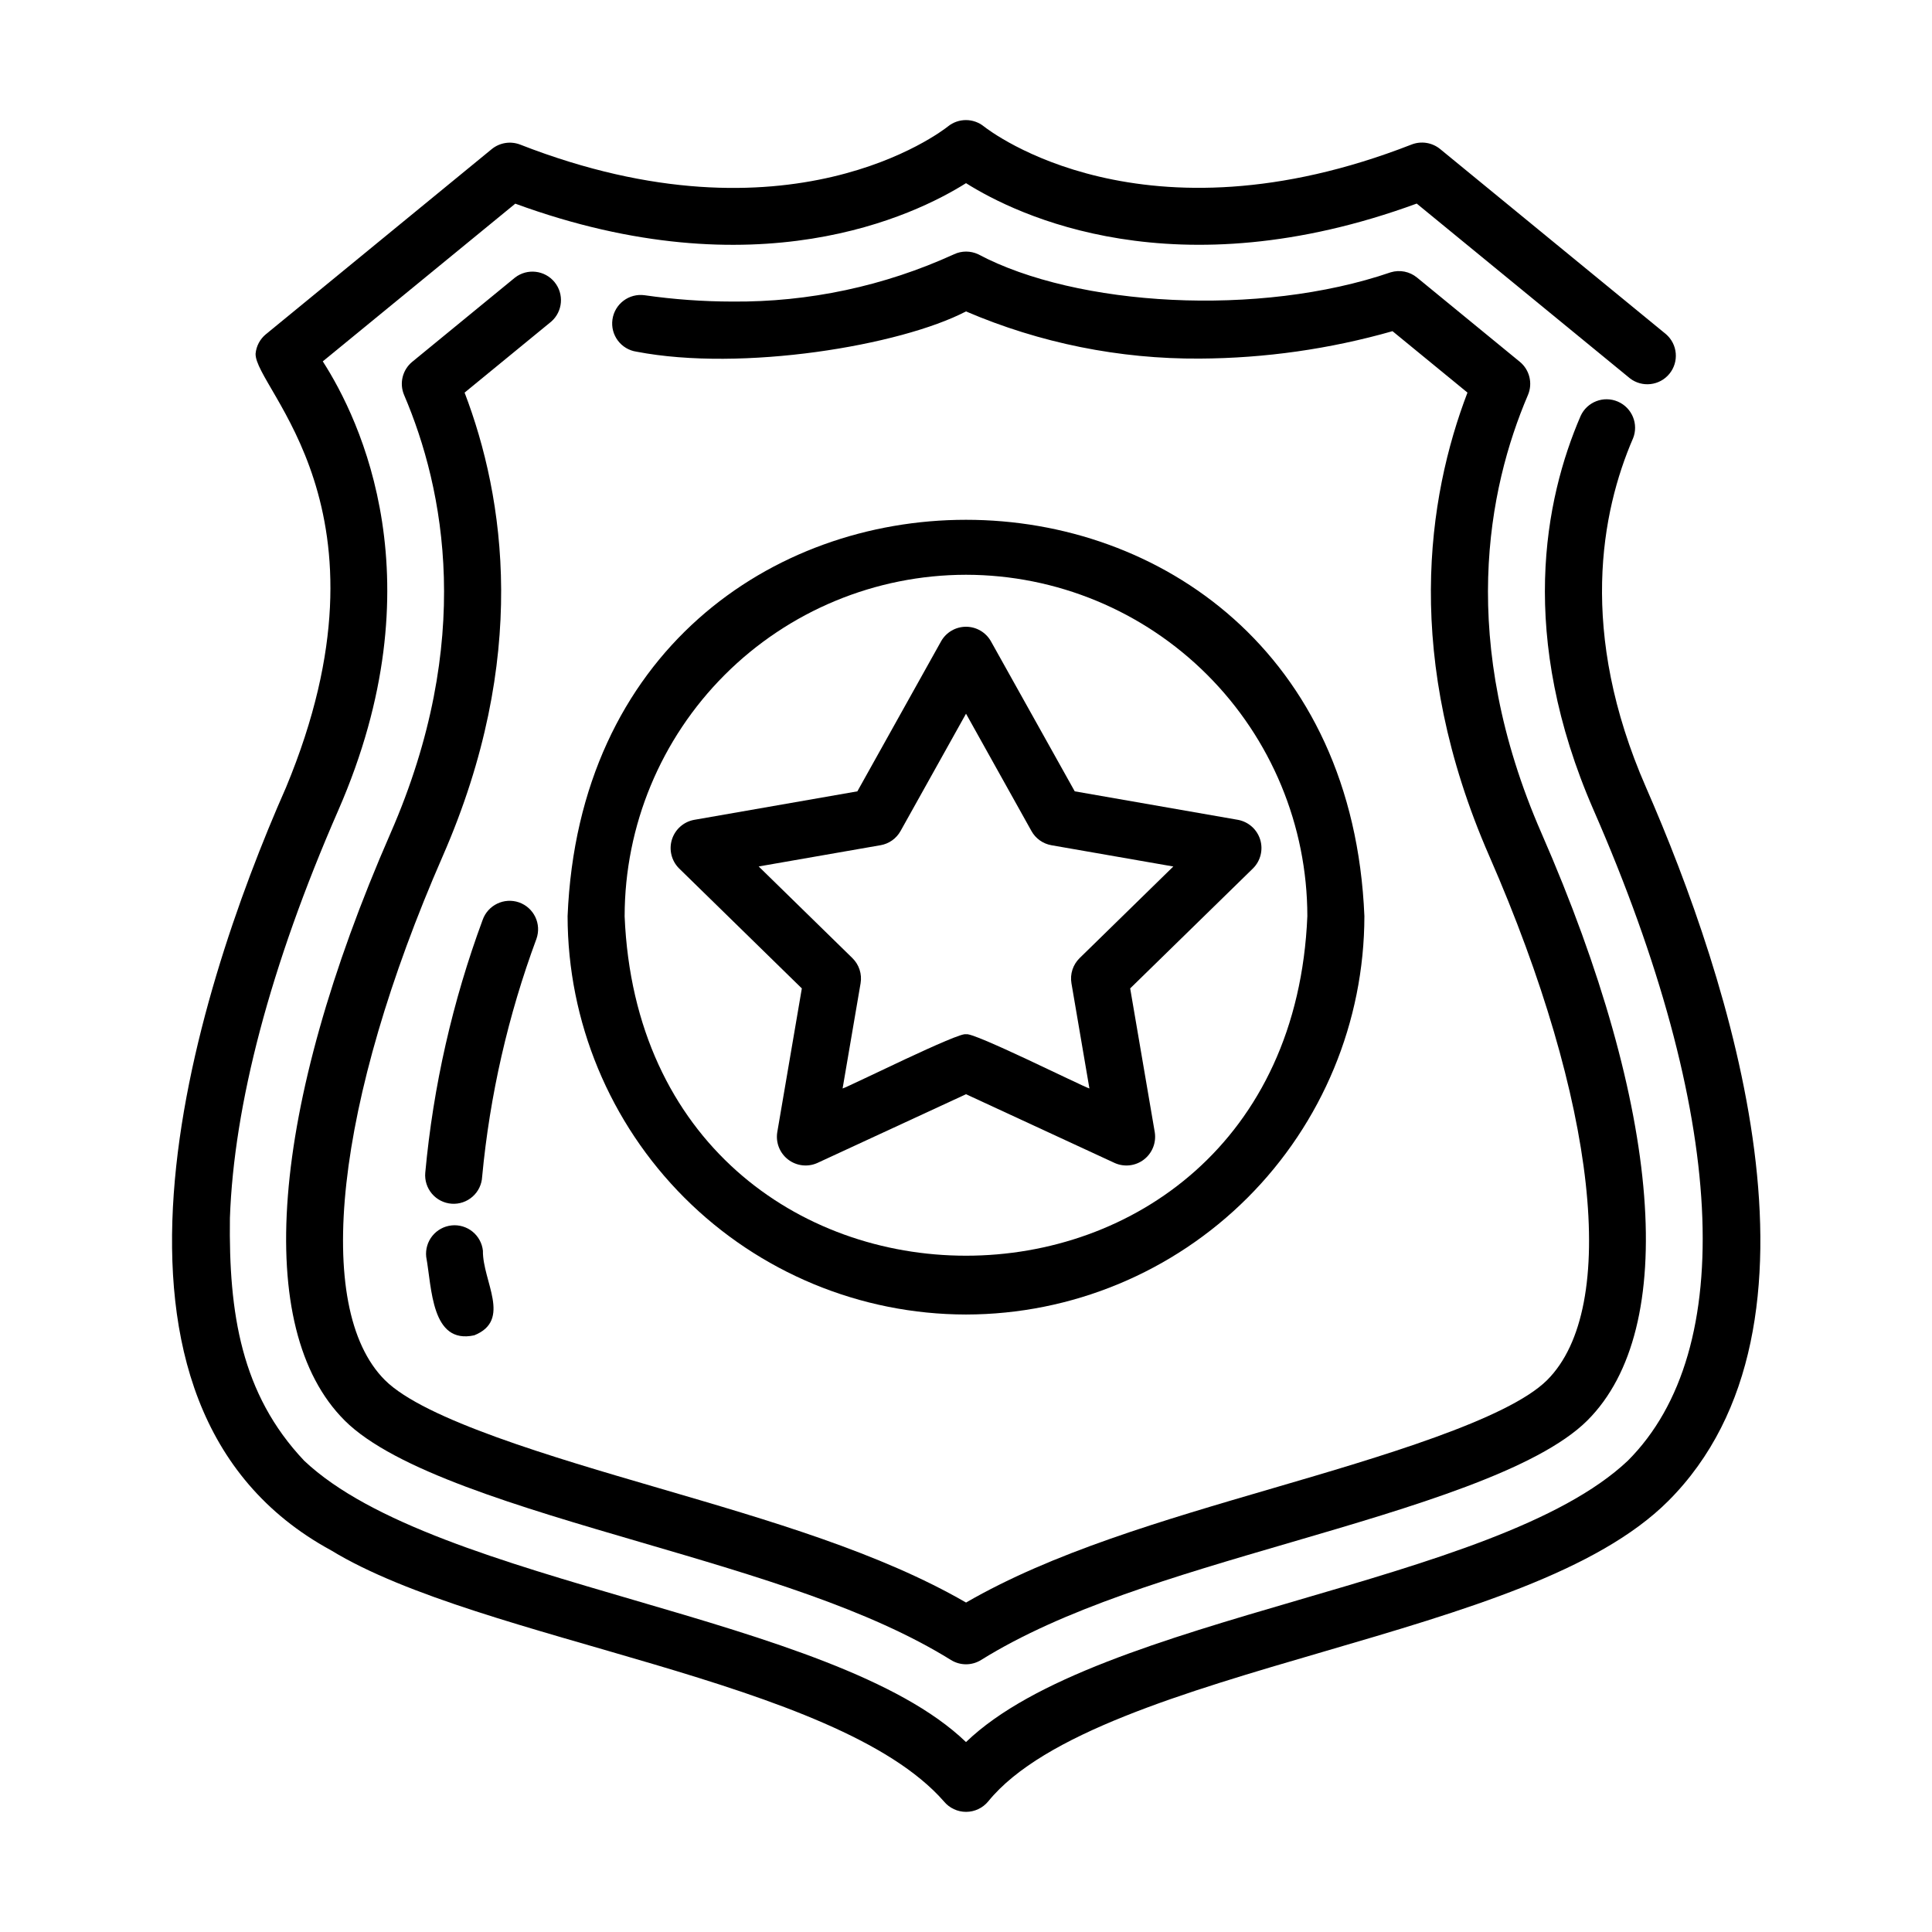
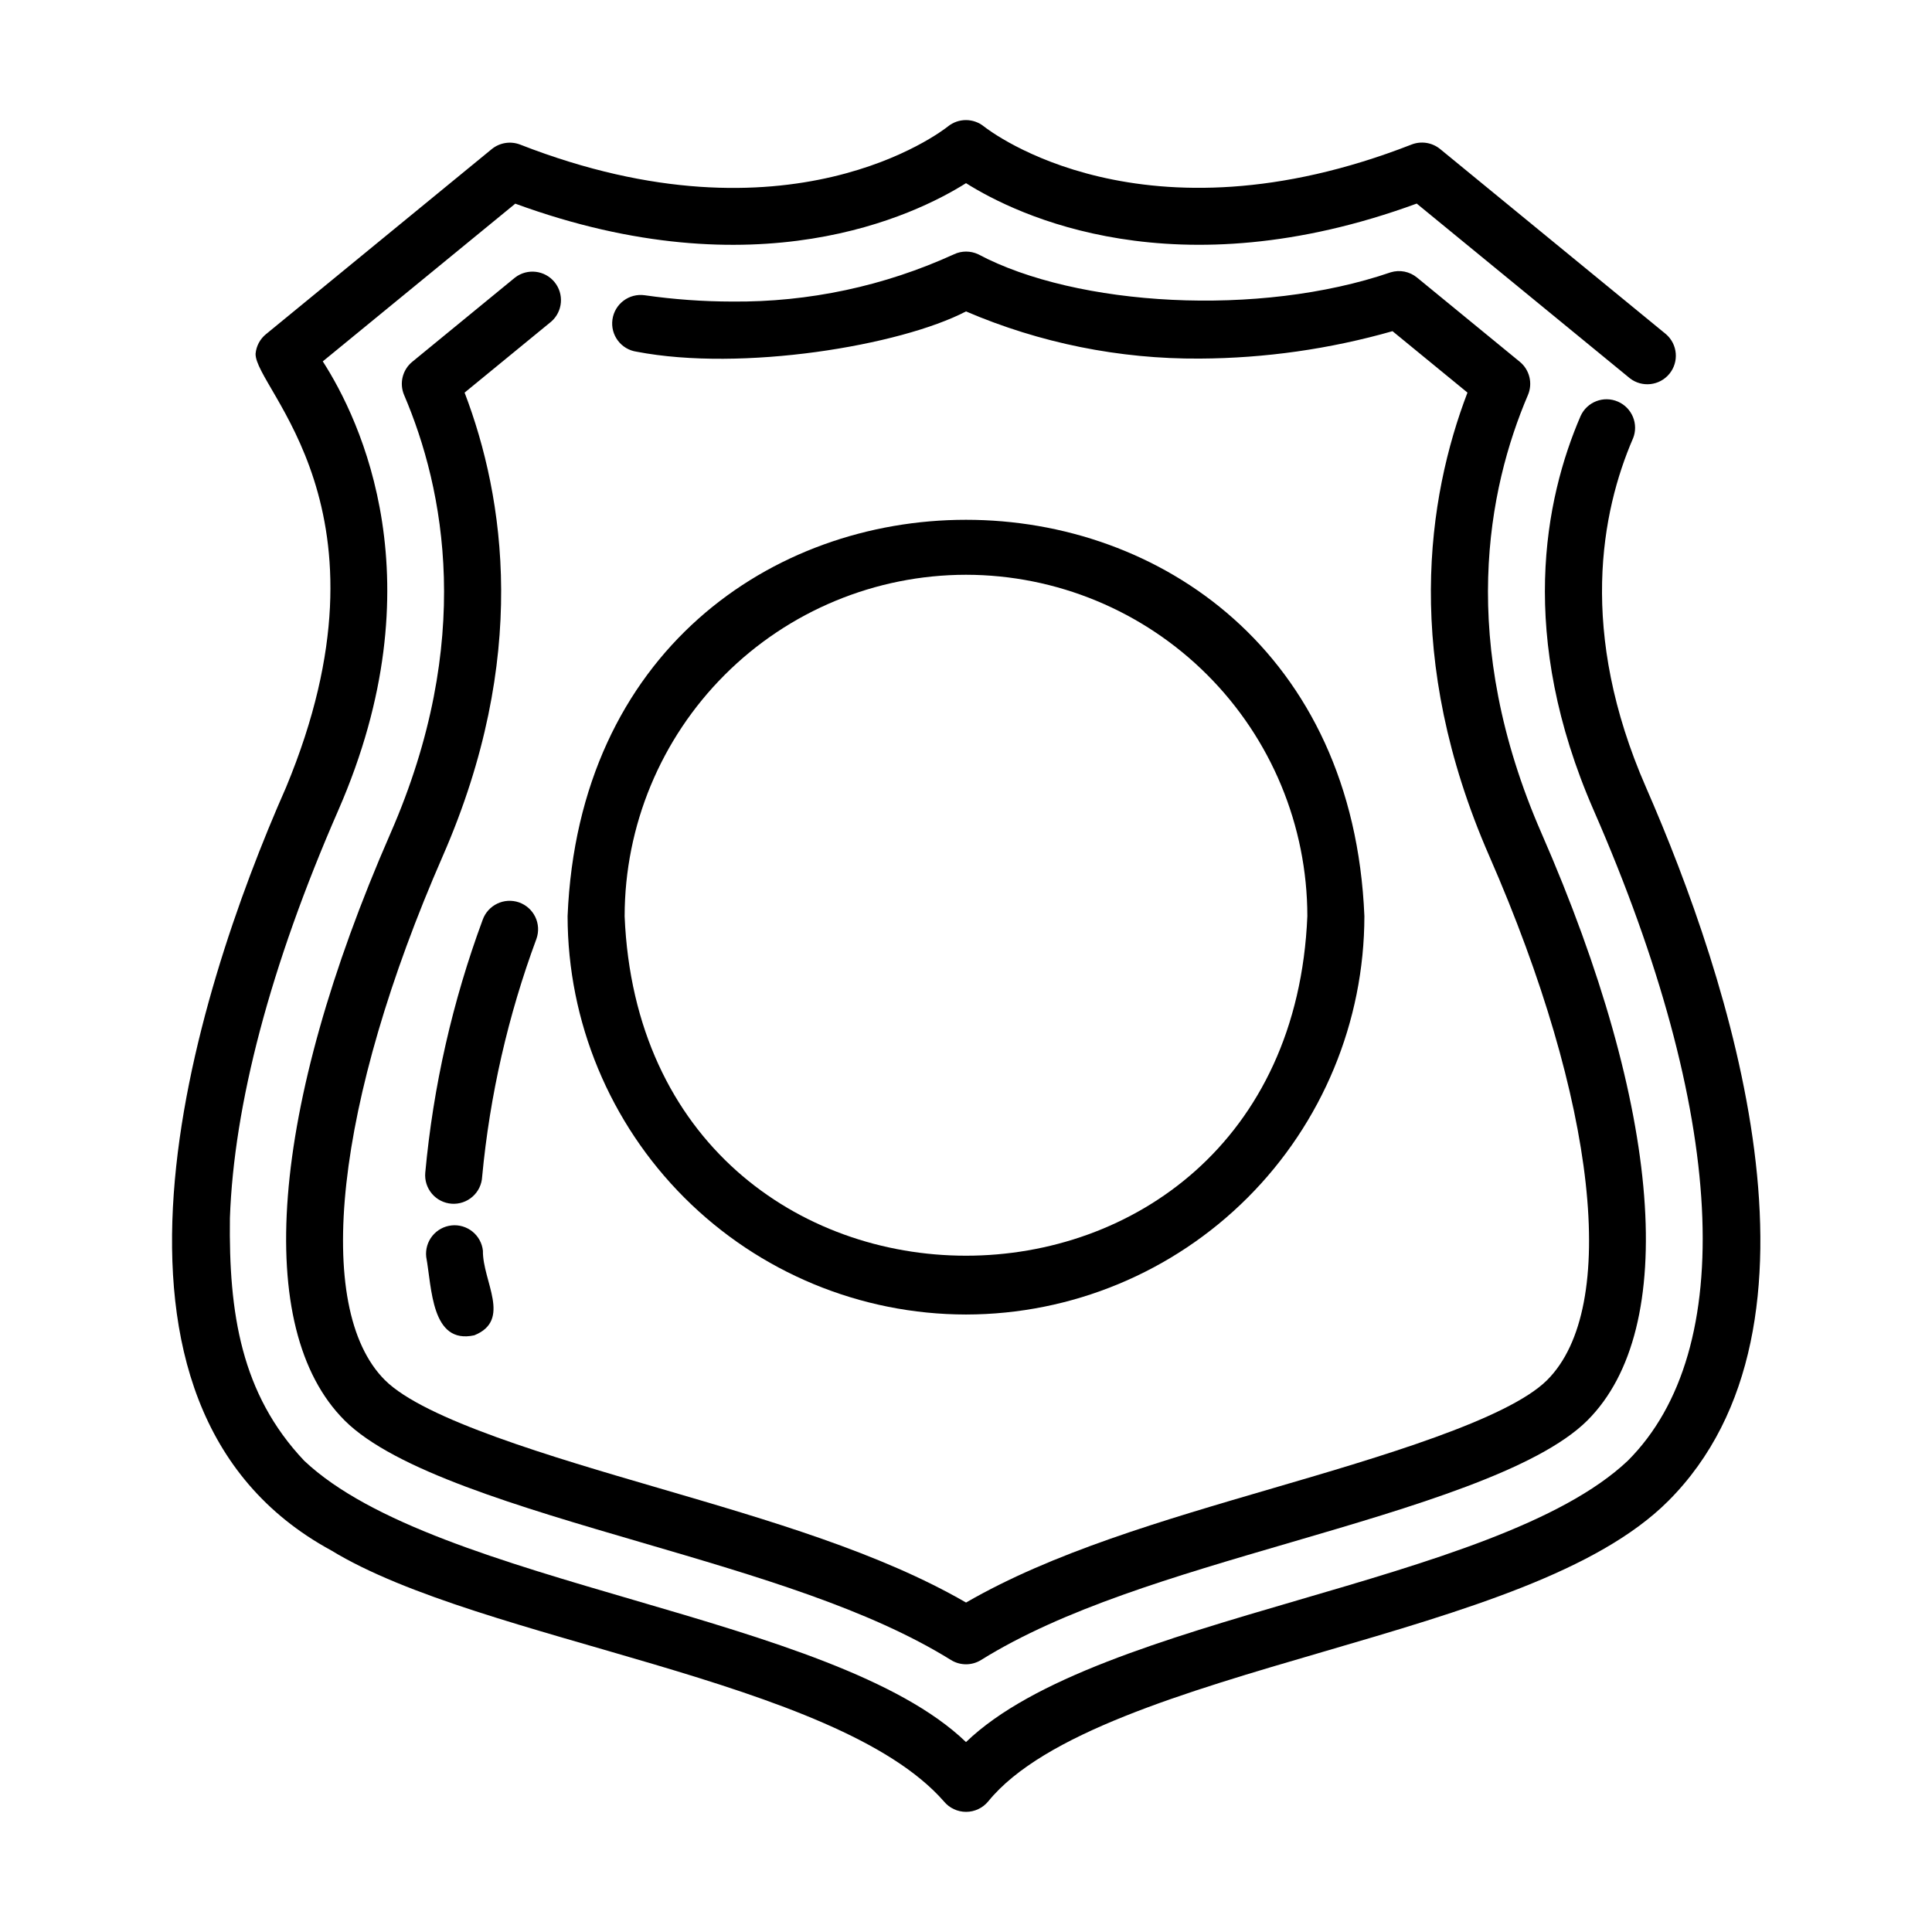
<svg xmlns="http://www.w3.org/2000/svg" fill="#000000" width="800px" height="800px" version="1.1" viewBox="144 144 512 512">
  <g>
    <path d="m576.76 260.21c1.547-3.809-0.234-8.152-4.012-9.781-3.773-1.629-8.156 0.059-9.863 3.797-9.574 22.168-16.727 58.316 3.465 104.52 35.066 80.211 38.359 143.04 9.039 172.36-35.195 33.25-140.18 40.668-175.39 74.562-35.176-33.926-140.22-41.344-175.39-74.562-16.727-17.688-20.008-39.133-19.68-64.348 1.059-29.918 10.625-66.625 28.719-108.02 26.5-60.617 5.84-103.51-4.109-118.97l51.016-41.797c63.961 23.426 105.84 3.125 119.45-5.43 13.602 8.566 55.488 28.844 119.44 5.41l56.496 46.305v0.004c3.238 2.496 7.875 1.969 10.465-1.195 2.59-3.164 2.195-7.812-0.891-10.492l-59.867-49.078c-2.121-1.73-5.008-2.184-7.559-1.195-71.203 27.816-111.68-3.492-113.36-4.805-2.777-2.227-6.723-2.227-9.496 0-1.688 1.352-42.168 32.641-113.36 4.832h-0.004c-2.551-0.992-5.438-0.535-7.559 1.195l-59.84 49.051c-1.57 1.285-2.559 3.148-2.738 5.172-0.23 9.359 38.727 41.168 8.062 114.94-24.691 55.914-58.609 163.8 11.926 202.16 40.074 24.461 133.84 33.871 162.43 66.555 1.445 1.75 3.594 2.762 5.863 2.762 2.269 0 4.418-1.012 5.863-2.762 14.609-17.992 52.262-28.996 88.672-39.629 37.457-10.949 72.848-21.289 91.543-39.98 46.492-46.496 16.273-138.44-5.875-189.11-18.047-41.227-11.844-73.051-3.465-92.477z" />
    <path d="m235.3 520.41c13.23 13.227 46.48 22.945 78.648 32.344 30.996 9.07 60.27 17.633 82.059 31.16h0.004c2.445 1.52 5.539 1.52 7.981 0 21.789-13.551 51.066-22.102 82.07-31.16 32.156-9.402 65.414-19.145 78.633-32.344 24.336-24.328 19.773-82.504-12.191-155.62-22.238-50.883-14.223-91.219-3.586-116.1 1.32-3.094 0.441-6.688-2.16-8.816l-27.234-22.32h-0.004c-1.941-1.598-4.551-2.117-6.957-1.391-34.875 11.965-83.309 9.07-109.33-4.777h0.004c-2.035-0.953-4.387-0.953-6.422 0-18.438 8.438-38.508 12.715-58.781 12.531-7.758-0.012-15.5-0.57-23.176-1.672-4.133-0.59-7.961 2.281-8.551 6.414-0.59 4.133 2.281 7.957 6.414 8.547 27.91 5.367 69.844-1.605 87.281-10.676 19.574 8.387 40.672 12.645 61.969 12.5 17.27-0.09 34.449-2.535 51.059-7.266l19.863 16.277c-10.645 27.867-17.129 70.406 5.773 122.8 28.5 65.191 34.531 119.71 15.355 138.88-10.488 10.488-44.703 20.488-72.195 28.527-30.23 8.832-58.891 17.199-81.812 30.441-22.922-13.238-51.574-21.609-81.82-30.445-27.52-8.027-61.715-18.027-72.207-28.52-19.145-19.172-13.141-73.688 15.359-138.88 22.895-52.395 16.418-94.93 5.777-122.8l22.934-18.797h0.004c3.086-2.684 3.481-7.332 0.891-10.496-2.59-3.16-7.227-3.691-10.465-1.195l-27.23 22.32c-2.602 2.129-3.484 5.723-2.16 8.816 10.637 24.883 18.641 65.223-3.594 116.1-31.965 73.113-36.531 131.29-12.203 155.61z" />
    <path d="m281.54 383.14c-3.938-1.359-8.238 0.707-9.633 4.637-7.981 21.57-13.094 44.102-15.207 67.004-0.18 2.023 0.457 4.031 1.773 5.578 1.316 1.547 3.199 2.496 5.223 2.641 2.027 0.141 4.023-0.535 5.543-1.883 1.52-1.344 2.434-3.246 2.535-5.269 2.027-21.562 6.867-42.762 14.395-63.062 0.668-1.895 0.555-3.973-0.312-5.781-0.871-1.809-2.422-3.199-4.316-3.863z" />
    <path d="m263.66 468.75c-1.992 0.211-3.82 1.211-5.082 2.773-1.258 1.562-1.844 3.559-1.629 5.555 1.512 8.195 1.305 23.301 12.746 20.789 9.996-4.031 2.172-14.344 2.281-22.391h0.004c-0.211-1.996-1.203-3.828-2.766-5.09-1.559-1.262-3.559-1.852-5.555-1.637z" />
    <path d="m400 492.36c27.988-0.027 54.828-11.164 74.621-30.957 19.793-19.793 30.926-46.629 30.957-74.621-5.801-140.06-205.38-140.02-211.16 0 0.027 27.992 11.164 54.828 30.957 74.621 19.793 19.793 46.629 30.93 74.621 30.957zm0-196.04c23.984 0.023 46.977 9.562 63.938 26.523 16.957 16.961 26.5 39.953 26.523 63.938-4.969 120.01-175.98 119.98-180.93 0h0.004c0.027-23.984 9.566-46.977 26.523-63.938 16.961-16.961 39.957-26.5 63.941-26.523z" />
-     <path d="m349.98 444.07c-0.438 2.758 0.672 5.531 2.887 7.227 2.219 1.699 5.184 2.043 7.731 0.906l39.406-18.223 39.398 18.223h-0.004c2.551 1.141 5.519 0.797 7.738-0.902 2.215-1.695 3.324-4.473 2.891-7.231l-6.519-38.133 32.57-31.824c1.992-1.996 2.715-4.93 1.879-7.625-0.836-2.691-3.094-4.699-5.863-5.219l-43.281-7.559-22.211-39.766c-1.344-2.379-3.867-3.848-6.598-3.848-2.734 0-5.258 1.469-6.602 3.848l-22.191 39.77-43.281 7.559h-0.004c-2.769 0.52-5.027 2.527-5.863 5.223-0.836 2.691-0.109 5.625 1.879 7.621l32.551 31.824zm-4.922-70.449 32.293-5.633v0.004c2.246-0.391 4.195-1.773 5.305-3.766l17.348-31.09 17.344 31.094c1.109 1.996 3.059 3.379 5.305 3.766l32.289 5.633-24.832 24.277c-1.773 1.734-2.582 4.231-2.164 6.676l4.762 27.875c-1.762-0.504-31.434-15.324-32.691-14.34-1.215-1.008-31.031 13.859-32.719 14.34l4.766-27.875c0.418-2.445-0.395-4.941-2.168-6.676z" />
  </g>
</svg>